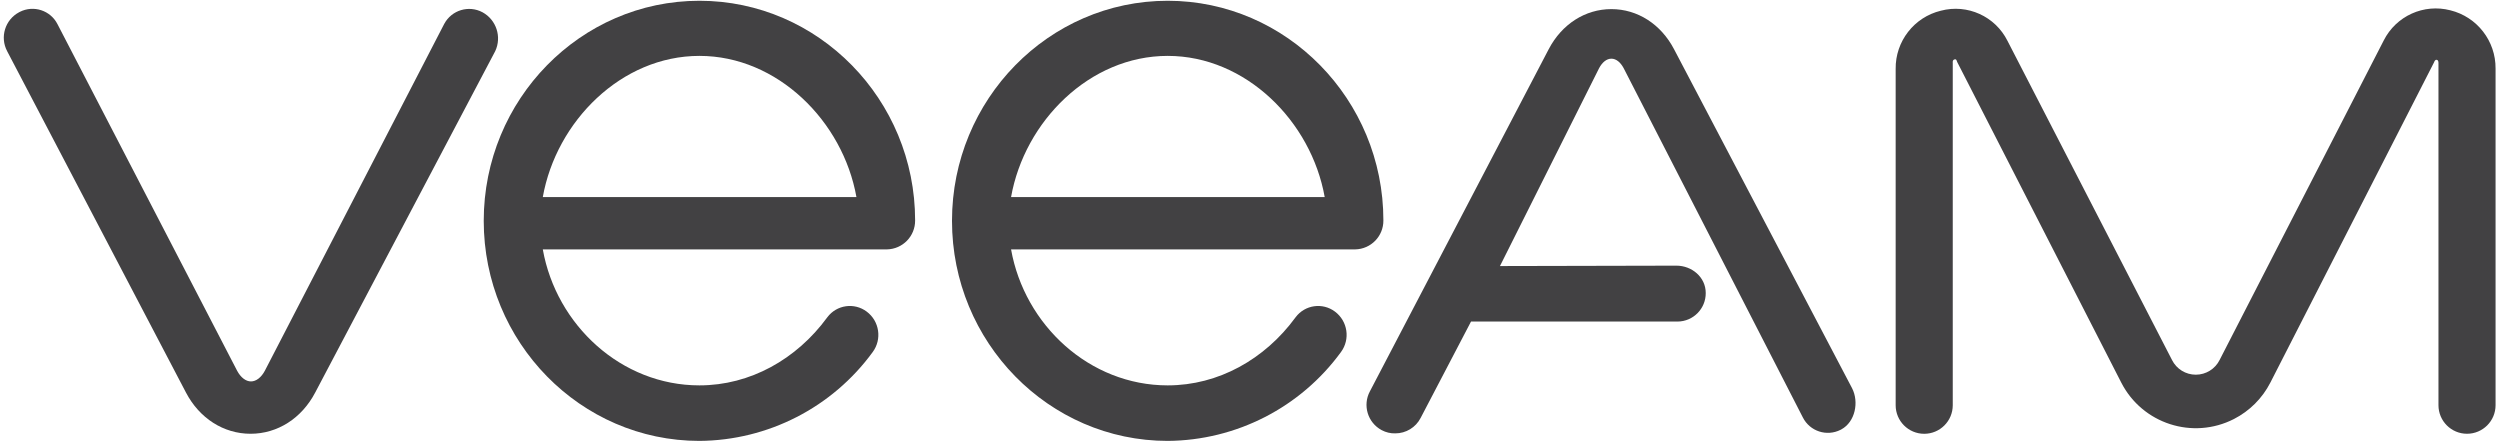
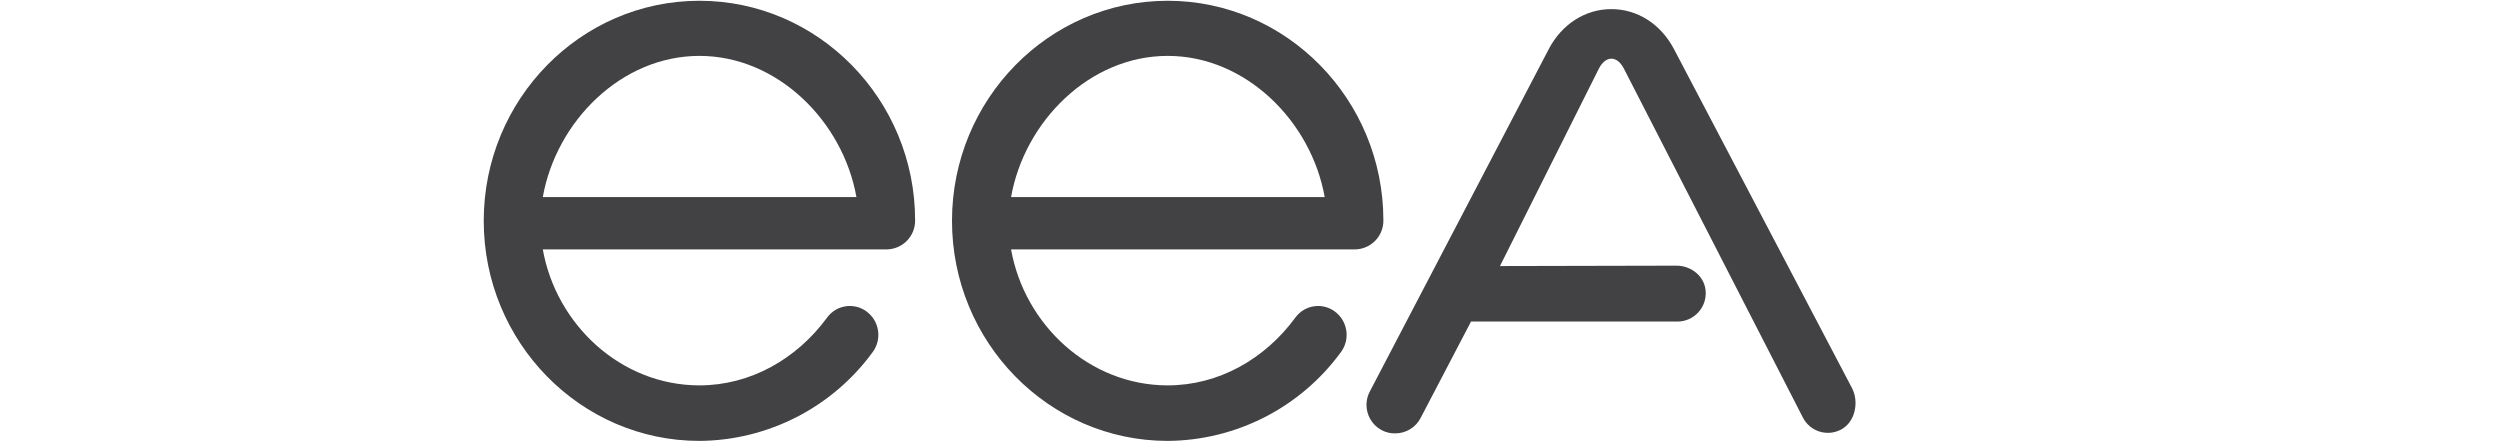
<svg xmlns="http://www.w3.org/2000/svg" viewBox="0 0 242.629 42.855" height="42.855" width="242.629" xml:space="preserve" id="svg2">
  <defs id="defs6">
    <clipPath id="clipPath18" clipPathUnits="userSpaceOnUse">
      <path id="path16" d="M 0,32.141 H 181.972 V 0 H 0 Z" />
    </clipPath>
  </defs>
  <g transform="matrix(1.333,0,0,-1.333,0,42.855)" id="g10">
    <g id="g12">
      <g clip-path="url(#clipPath18)" id="g14">
        <g transform="translate(178.403,31.399)" id="g20">
-           <path id="path22" style="fill:#424143;fill-opacity:1;fill-rule:nonzero;stroke:none" d="m 0,0 c -1.932,0.502 -3.951,-0.412 -4.85,-2.194 l -11.951,-23.267 c -0.328,-0.656 -0.999,-1.07 -1.732,-1.069 -0.733,-10e-4 -1.404,0.413 -1.732,1.069 l -11.98,23.238 c -0.894,1.787 -2.918,2.703 -4.85,2.194 -1.953,-0.473 -3.319,-2.234 -3.291,-4.243 v -24.48 c -10e-4,-1.148 0.929,-2.08 2.077,-2.081 1.147,-0.001 2.079,0.929 2.08,2.077 v 0.004 24.913 c 0,0.086 -0.029,0.202 0.115,0.259 0.145,0.058 0.174,-0.086 0.202,-0.173 l 11.952,-23.354 c 1.534,-2.997 5.208,-4.183 8.205,-2.649 1.139,0.583 2.066,1.51 2.649,2.649 l 11.922,23.325 c 0.029,0.087 0.087,0.202 0.202,0.174 0.116,-0.029 0.116,-0.174 0.116,-0.26 v -24.884 c 0,-1.148 0.931,-2.079 2.078,-2.079 1.148,0 2.079,0.931 2.079,2.079 V -4.244 C 3.309,-2.237 1.948,-0.481 0,0" />
-         </g>
+           </g>
        <g transform="translate(35.132,31.255)" id="g24">
-           <path id="path26" style="fill:#424143;fill-opacity:1;fill-rule:nonzero;stroke:none" d="M 0,0 C -1.002,0.537 -2.249,0.161 -2.787,-0.841 -2.791,-0.849 -2.796,-0.858 -2.8,-0.866 l -13.048,-25.231 c -0.26,-0.49 -0.636,-0.779 -1.011,-0.779 -0.375,0 -0.75,0.289 -1.01,0.779 L -30.946,-0.866 C -31.457,0.139 -32.685,0.54 -33.69,0.03 -33.709,0.02 -33.728,0.01 -33.746,0 c -1.018,-0.545 -1.405,-1.808 -0.867,-2.829 l 13.02,-24.855 c 0.981,-1.877 2.742,-3.003 4.705,-3.003 1.963,0 3.724,1.126 4.706,3.003 L 0.924,-2.829 C 1.411,-1.79 1.006,-0.551 0,0" />
-         </g>
+           </g>
        <g transform="translate(39.52,17.803)" id="g28">
          <path id="path30" style="fill:#424143;fill-opacity:1;fill-rule:nonzero;stroke:none" d="M 0,0 C 0.982,5.514 5.716,10.277 11.403,10.277 17.09,10.277 21.853,5.514 22.834,0 Z m 11.403,14.29 c -8.661,0 -15.704,-7.189 -15.704,-16.022 0,-8.834 7.043,-16.022 15.704,-16.022 4.992,0.035 9.672,2.434 12.615,6.467 0.689,0.934 0.495,2.248 -0.433,2.944 -0.903,0.68 -2.186,0.499 -2.866,-0.405 -0.007,-0.009 -0.014,-0.018 -0.021,-0.028 -2.223,-3.031 -5.6,-4.936 -9.295,-4.936 -5.687,0 -10.421,4.388 -11.403,9.901 h 25.057 c 1.146,0.023 2.06,0.962 2.05,2.108 0,8.804 -7.044,15.993 -15.704,15.993" />
        </g>
        <g transform="translate(73.613,17.803)" id="g32">
          <path id="path34" style="fill:#424143;fill-opacity:1;fill-rule:nonzero;stroke:none" d="M 0,0 C 0.982,5.514 5.716,10.277 11.403,10.277 17.09,10.277 21.853,5.514 22.834,0 Z m 11.403,14.29 c -8.661,0 -15.704,-7.189 -15.704,-16.022 0,-8.834 7.043,-16.022 15.704,-16.022 4.992,0.035 9.672,2.434 12.615,6.467 0.689,0.934 0.495,2.248 -0.433,2.944 -0.903,0.68 -2.186,0.499 -2.866,-0.405 -0.007,-0.009 -0.014,-0.018 -0.021,-0.028 -2.223,-3.031 -5.6,-4.936 -9.295,-4.936 -5.687,0 -10.421,4.388 -11.403,9.901 h 25.057 c 1.146,0.023 2.06,0.962 2.05,2.108 0,8.804 -7.044,15.993 -15.704,15.993" />
        </g>
        <g transform="translate(121.88,28.57)" id="g36">
          <path id="path38" style="fill:#424143;fill-opacity:1;fill-rule:nonzero;stroke:none" d="M 0,0 C -0.953,1.819 -2.656,2.916 -4.561,2.916 -6.466,2.916 -8.17,1.819 -9.122,0 l -13.02,-24.913 c -0.543,-1.014 -0.162,-2.278 0.853,-2.822 0.004,-0.002 0.009,-0.005 0.013,-0.007 0.302,-0.161 0.64,-0.241 0.982,-0.231 0.778,-0.001 1.492,0.433 1.847,1.126 l 3.667,7.015 H 0.26 c 1.14,0.008 2.057,0.938 2.049,2.078 v 0 c 0,1.155 -1.01,1.992 -2.136,1.992 l -12.846,-0.029 7.217,14.405 c 0.231,0.433 0.548,0.693 0.895,0.693 0.346,0 0.664,-0.26 0.895,-0.693 L 9.382,-26.818 c 0.51,-1.005 1.739,-1.406 2.744,-0.896 0.019,0.01 0.038,0.02 0.056,0.03 1.011,0.548 1.299,1.992 0.78,3.002 z" />
        </g>
      </g>
    </g>
  </g>
</svg>